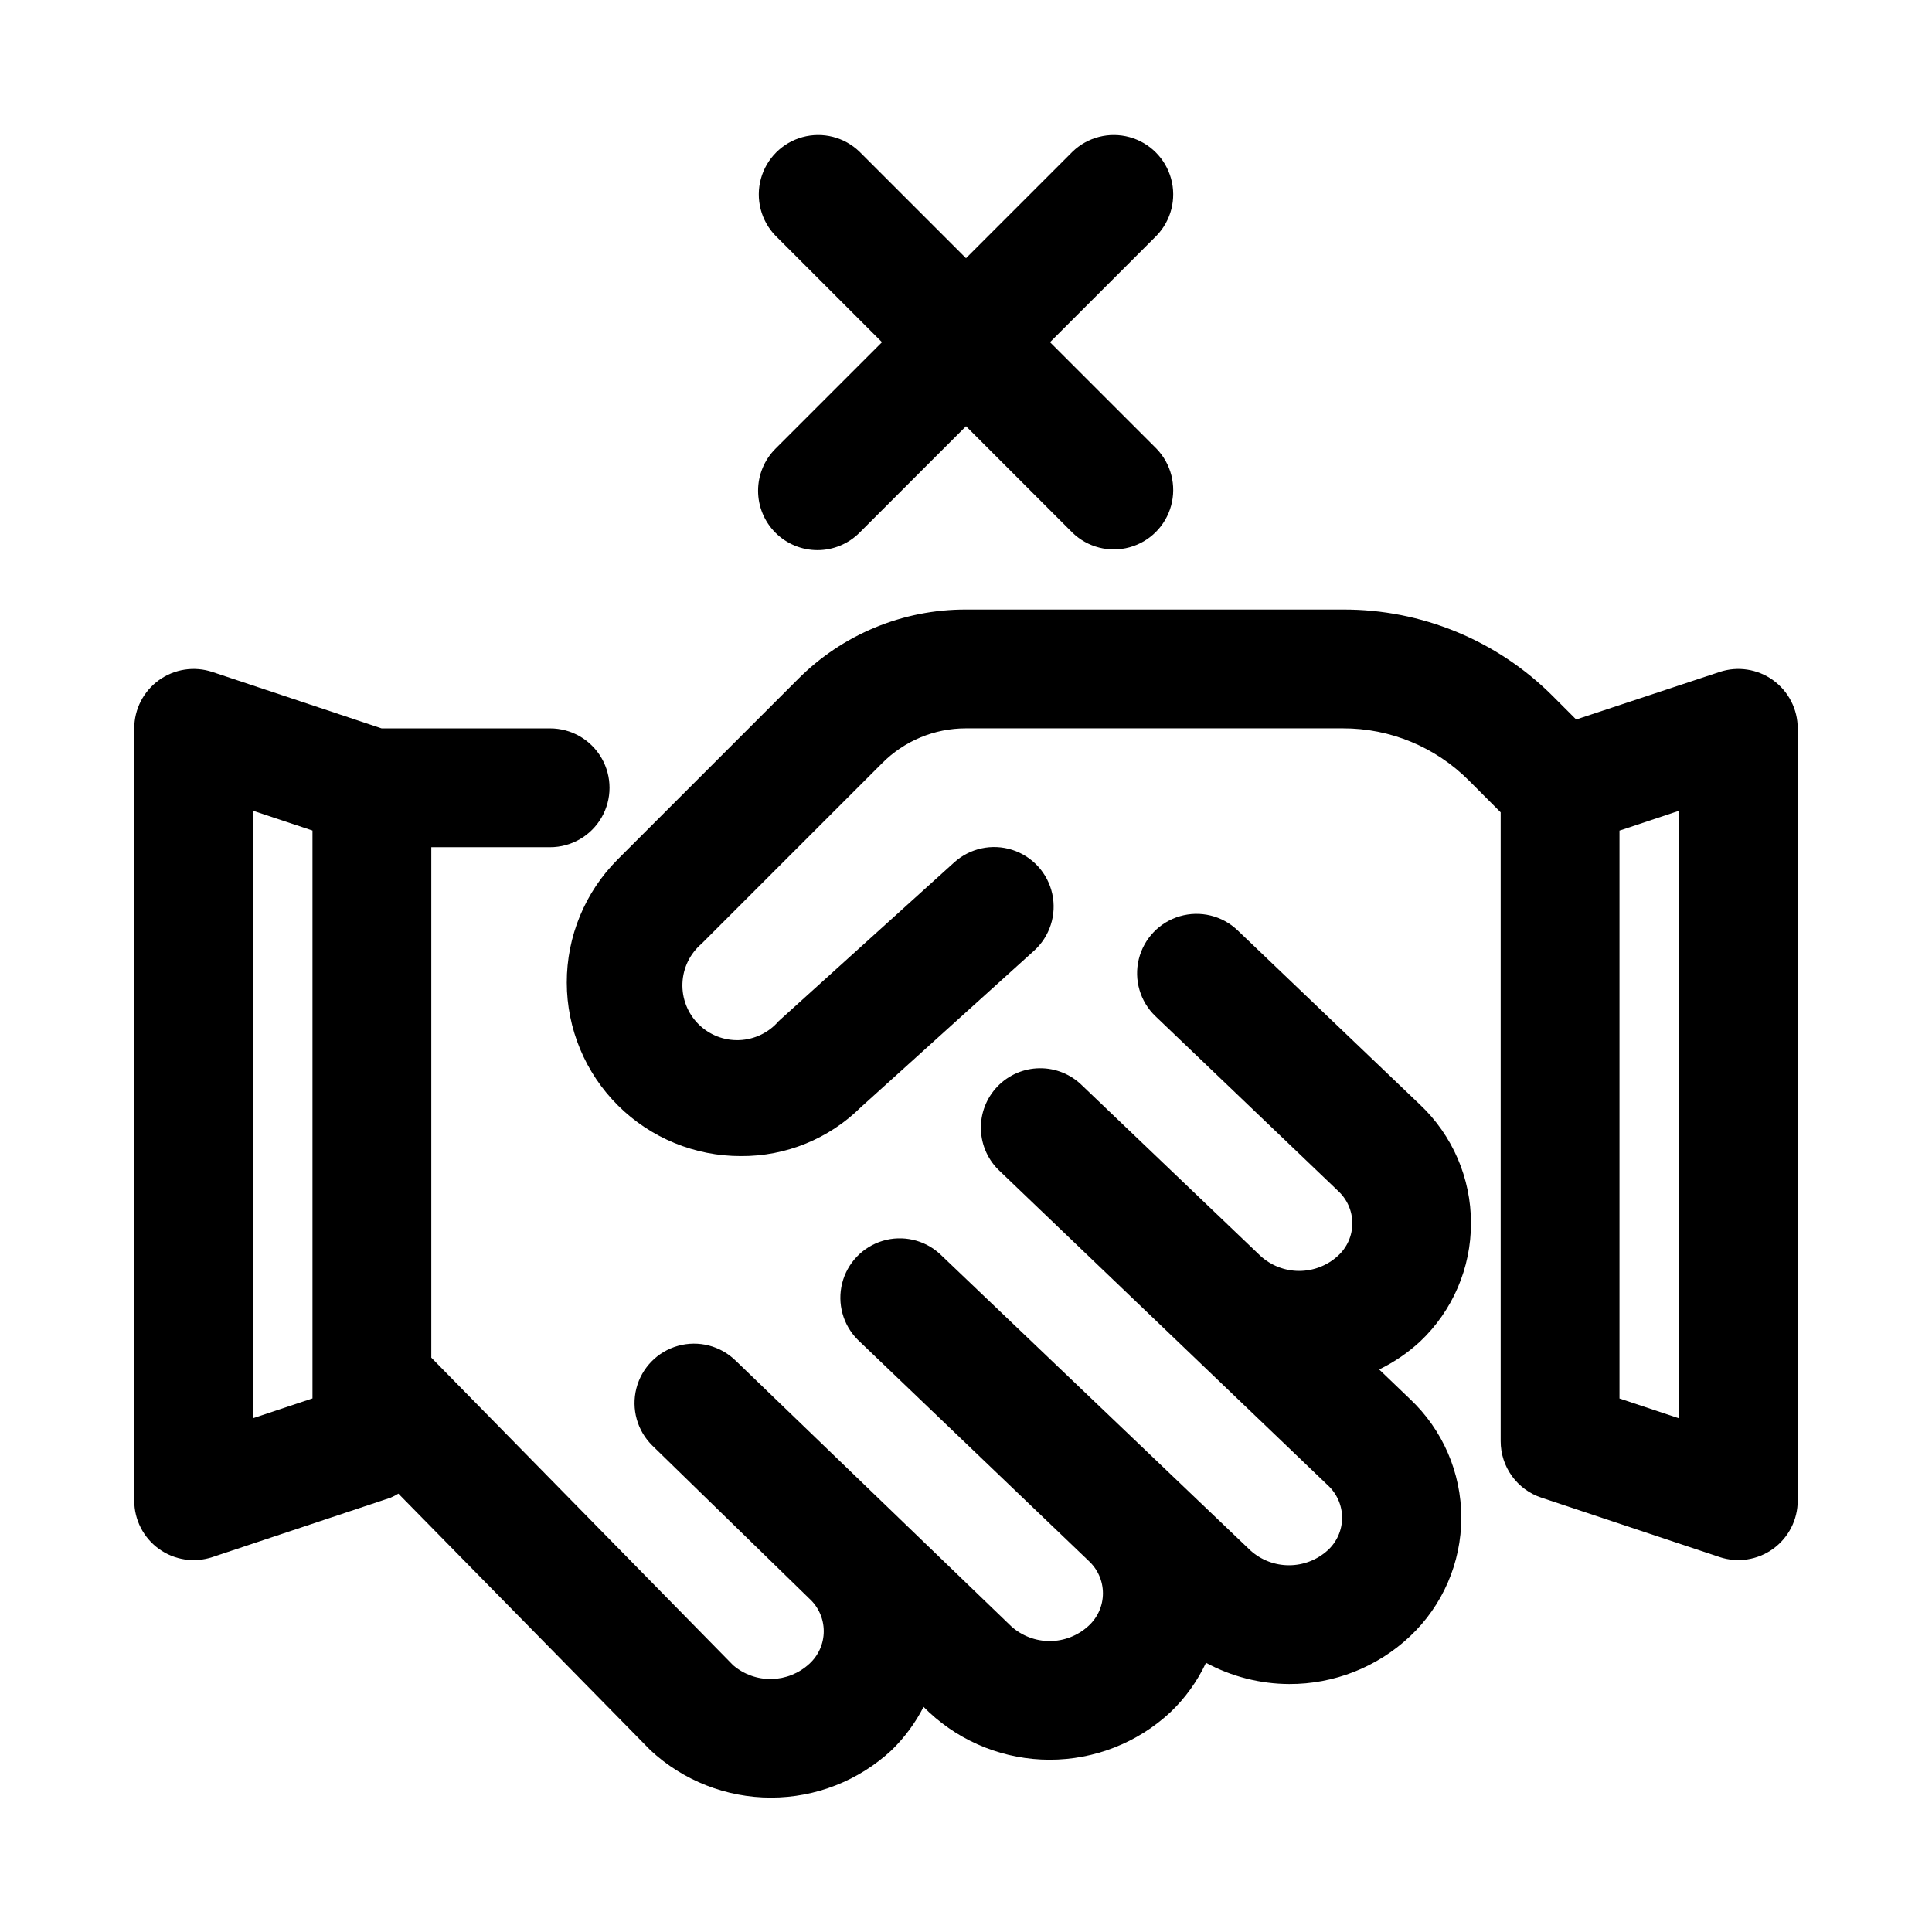
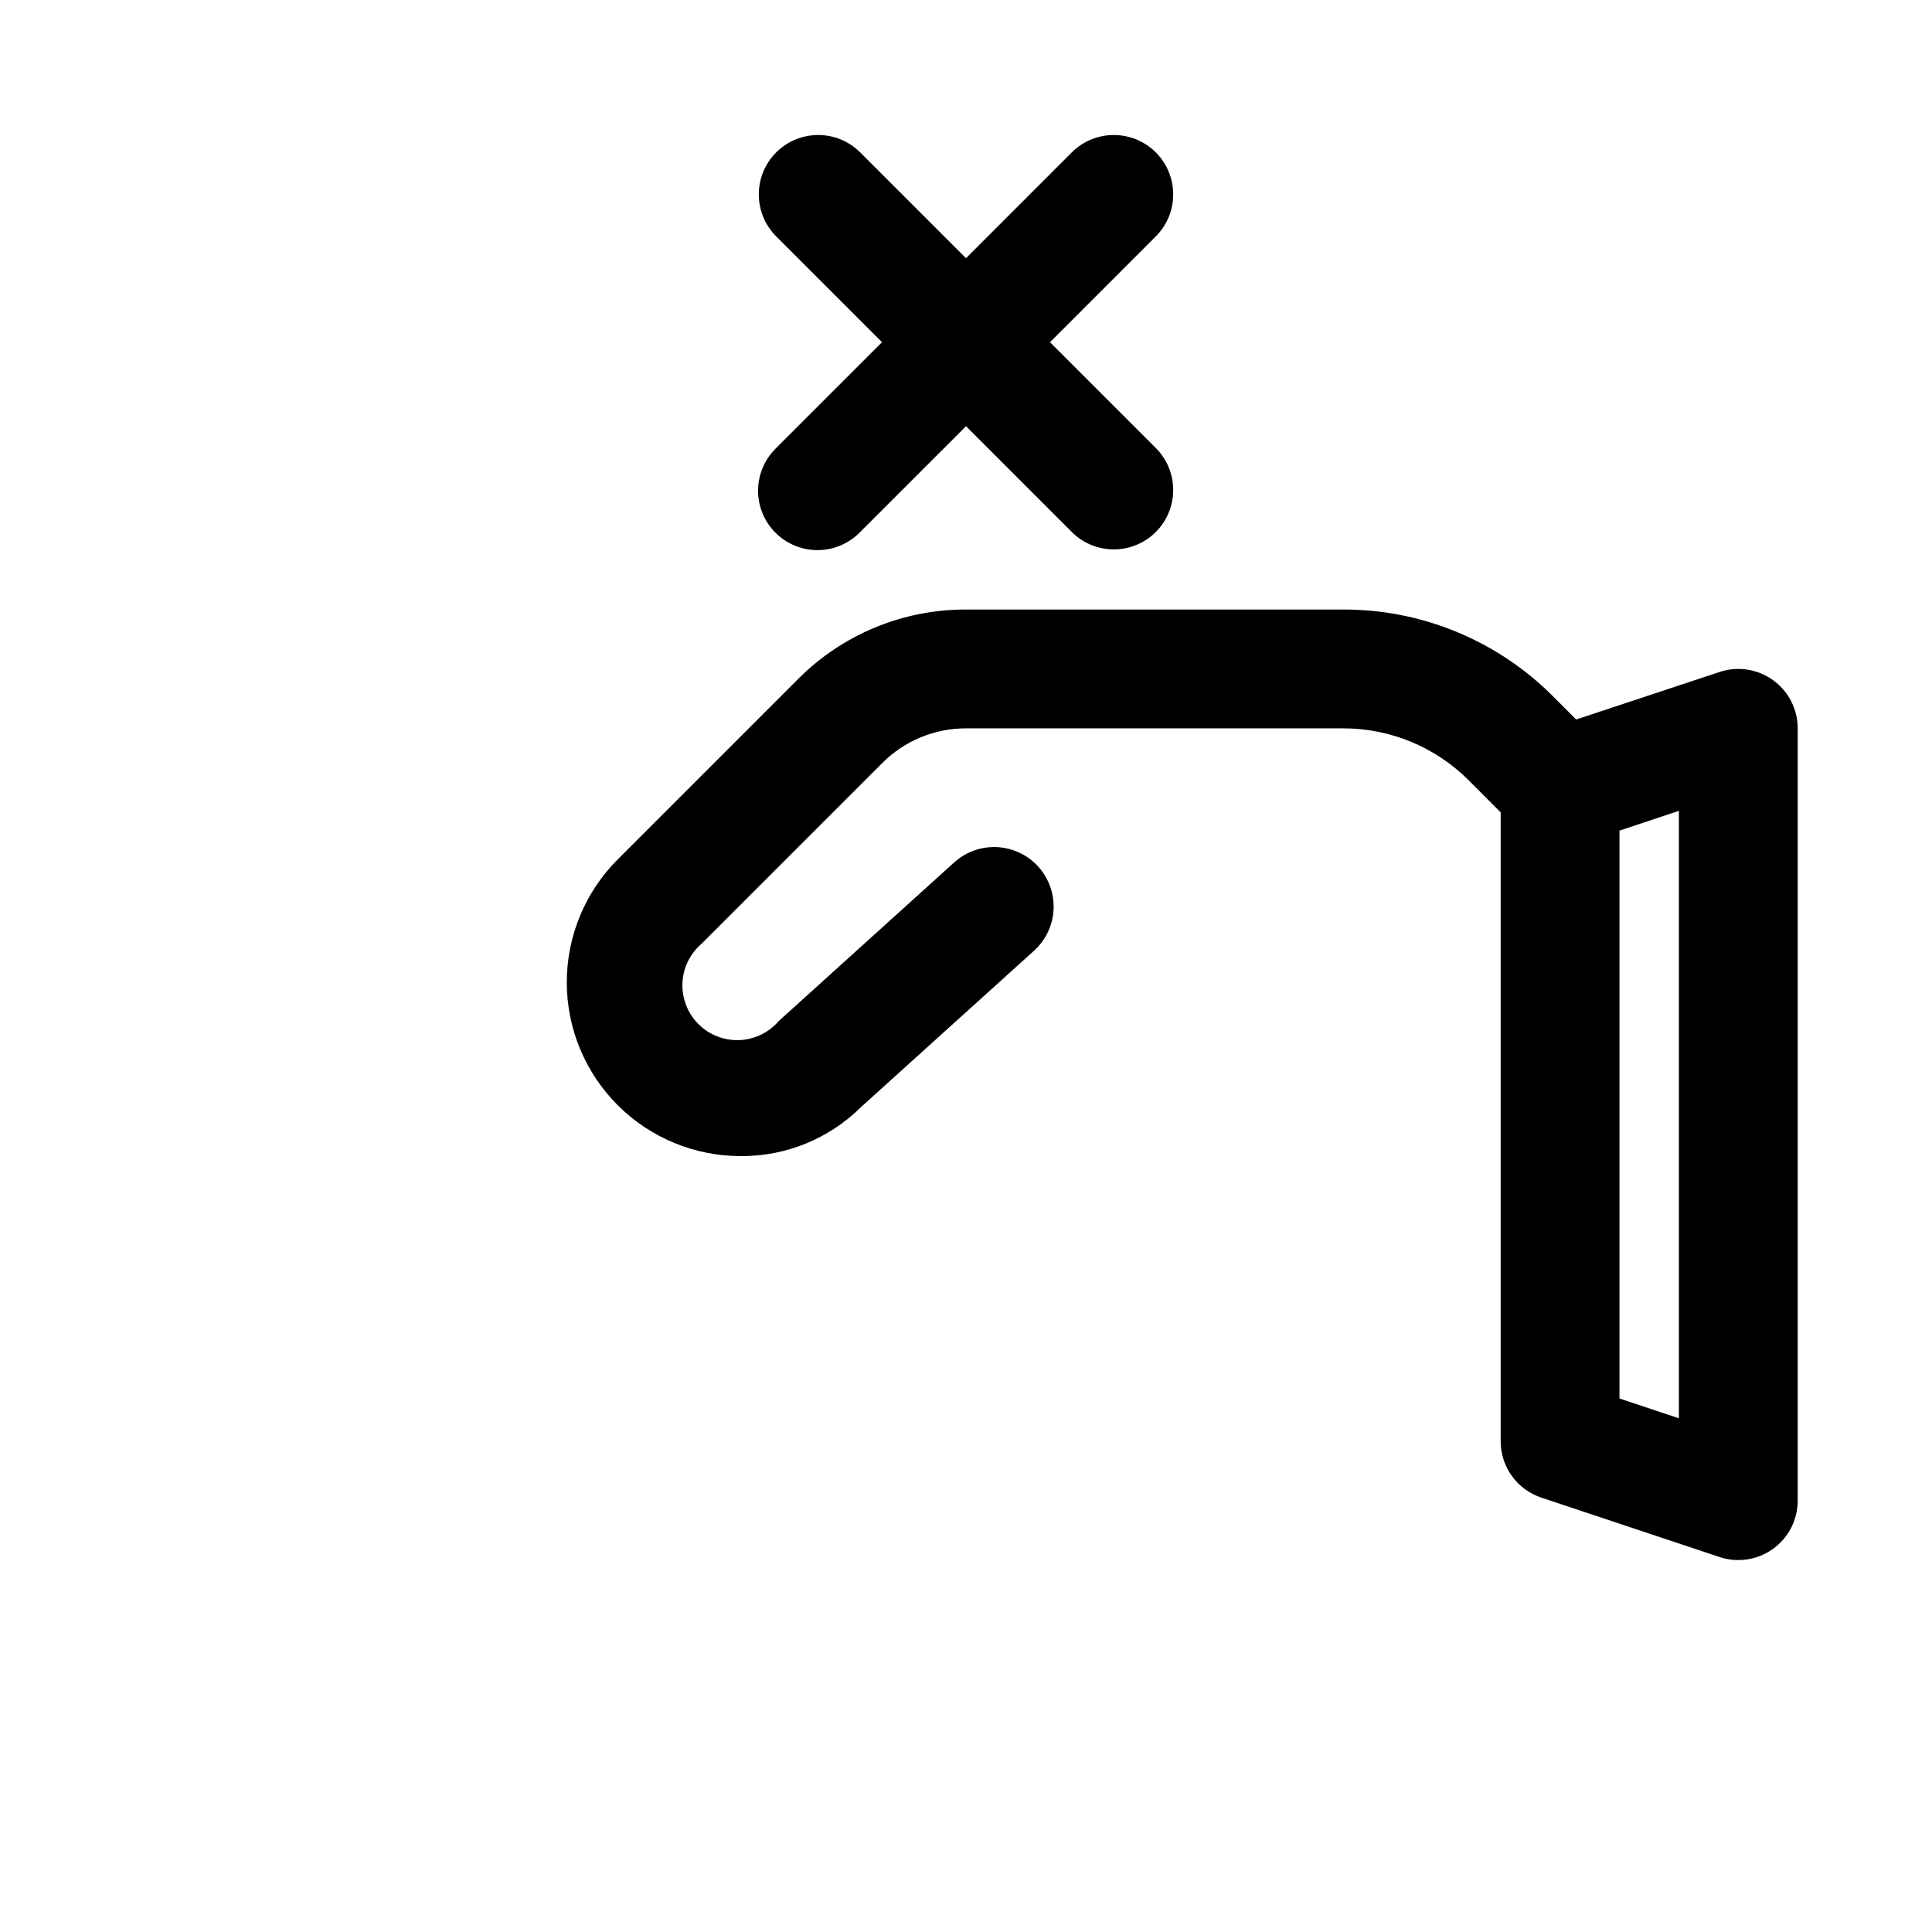
<svg xmlns="http://www.w3.org/2000/svg" fill="#000000" width="800px" height="800px" version="1.1" viewBox="144 144 512 512">
  <g>
-     <path d="m533.82 468.14c0.02-11.93-4.906-23.328-13.605-31.488l-48.238-46.102c-4.062-3.887-9.895-5.312-15.293-3.738-5.402 1.574-9.551 5.91-10.891 11.375-1.336 5.465 0.344 11.227 4.41 15.113l48.32 46.223-0.004 0.004c2.457 2.207 3.859 5.356 3.859 8.66 0 3.301-1.402 6.449-3.859 8.656-2.797 2.547-6.449 3.961-10.23 3.961-3.785 0-7.438-1.414-10.234-3.961l-47.23-45.137h-0.004c-2.992-2.996-7.07-4.66-11.309-4.613s-8.277 1.797-11.203 4.859c-2.93 3.062-4.5 7.176-4.359 11.41 0.145 4.238 1.984 8.234 5.113 11.094l86.766 83.098c2.445 2.215 3.84 5.359 3.84 8.66 0 3.297-1.395 6.441-3.84 8.656-2.805 2.535-6.453 3.938-10.234 3.938s-7.426-1.402-10.23-3.938l-82.297-78.578c-4.09-3.734-9.84-5.051-15.148-3.457-5.305 1.594-9.383 5.859-10.738 11.23-1.355 5.371 0.215 11.059 4.129 14.977l61.133 58.535v0.004c2.445 2.215 3.844 5.359 3.844 8.656 0 3.301-1.398 6.445-3.844 8.66-2.789 2.559-6.434 3.984-10.215 4-3.785 0.012-7.441-1.383-10.25-3.922l-73.035-70.406h-0.004c-4.027-3.938-9.848-5.426-15.27-3.906-5.426 1.516-9.625 5.816-11.023 11.27-1.395 5.457 0.227 11.246 4.254 15.184l41.562 40.508c2.445 2.215 3.84 5.359 3.84 8.66 0 3.297-1.395 6.445-3.84 8.66-2.731 2.512-6.289 3.941-10.004 4.012-3.711 0.066-7.324-1.223-10.148-3.637l-80.012-81.535v-135.27h31.488c5.625 0 10.824-3.004 13.637-7.875 2.812-4.871 2.812-10.871 0-15.742-2.812-4.871-8.012-7.871-13.637-7.871h-44.664l-44.809-14.941c-4.805-1.605-10.086-0.805-14.195 2.156-4.109 2.961-6.543 7.719-6.539 12.785v204.67c0 5.059 2.43 9.812 6.535 12.773 4.106 2.961 9.383 3.766 14.184 2.168l47.23-15.742v-0.004c0.711-0.305 1.395-0.66 2.047-1.07l66.789 68c8.684 8.074 20.102 12.562 31.961 12.562 11.855 0 23.273-4.488 31.957-12.562 3.43-3.34 6.289-7.219 8.473-11.477l1.48 1.434v-0.004c8.68 8.082 20.102 12.57 31.961 12.57s23.277-4.488 31.957-12.57c3.934-3.75 7.137-8.195 9.449-13.113 6.773 3.652 14.344 5.582 22.039 5.621 11.879 0.051 23.324-4.457 31.977-12.594 8.703-8.164 13.641-19.559 13.641-31.488 0-11.93-4.938-23.328-13.641-31.488l-8.125-7.793h0.004c3.941-1.91 7.578-4.387 10.797-7.356 8.656-8.156 13.555-19.531 13.527-31.422zm-307.01 46.457-15.742 5.242v-160.98l15.742 5.242z" />
    <path d="m349.51 285.18c2.953 2.953 6.957 4.609 11.129 4.609 4.176 0 8.18-1.656 11.133-4.609l28.23-28.227 28.23 28.23-0.004-0.004c4 3.863 9.738 5.332 15.102 3.859 5.363-1.469 9.551-5.656 11.02-11.02 1.473-5.363 0.004-11.102-3.859-15.102l-28.227-28.227 28.23-28.23h-0.004c3.863-4 5.332-9.738 3.859-15.102-1.469-5.359-5.656-9.551-11.02-11.02s-11.102-0.004-15.102 3.859l-28.227 28.23-28.23-28.23c-4-3.863-9.738-5.328-15.102-3.859-5.359 1.469-9.551 5.66-11.02 11.02-1.469 5.363-0.004 11.102 3.859 15.102l28.23 28.23-28.23 28.227c-2.953 2.953-4.609 6.957-4.609 11.133s1.656 8.18 4.609 11.129z" />
    <path d="m613.88 324.25c-4.102-2.957-9.371-3.766-14.172-2.172l-38.008 12.594-6.156-6.156h0.004c-14.75-14.789-34.801-23.066-55.688-22.984h-99.863c-16.711-0.043-32.746 6.602-44.527 18.449l-47.816 47.816h0.004c-8.633 8.652-13.473 20.383-13.453 32.605s4.898 23.938 13.562 32.559c8.664 8.625 20.398 13.449 32.621 13.414 11.895 0.07 23.328-4.598 31.773-12.973l45.895-41.469c4.172-3.789 6.008-9.516 4.812-15.023-1.191-5.512-5.234-9.965-10.602-11.684-5.367-1.719-11.246-0.445-15.418 3.344l-46.461 42.004c-2.633 3.07-6.426 4.906-10.469 5.066-4.039 0.156-7.965-1.383-10.824-4.242s-4.398-6.785-4.242-10.828c0.156-4.039 1.992-7.832 5.066-10.465l47.816-47.816v0.004c5.879-5.945 13.898-9.285 22.262-9.273h99.863c12.535-0.039 24.562 4.938 33.41 13.82l8.422 8.441v166.66c0 3.309 1.039 6.531 2.973 9.211 1.934 2.684 4.66 4.688 7.797 5.731l47.23 15.742v0.004c4.801 1.598 10.078 0.793 14.184-2.168 4.106-2.961 6.539-7.715 6.535-12.773v-204.67c0-5.059-2.43-9.809-6.531-12.77zm-24.957 195.61-15.742-5.242v-150.5l15.742-5.242z" />
  </g>
</svg>